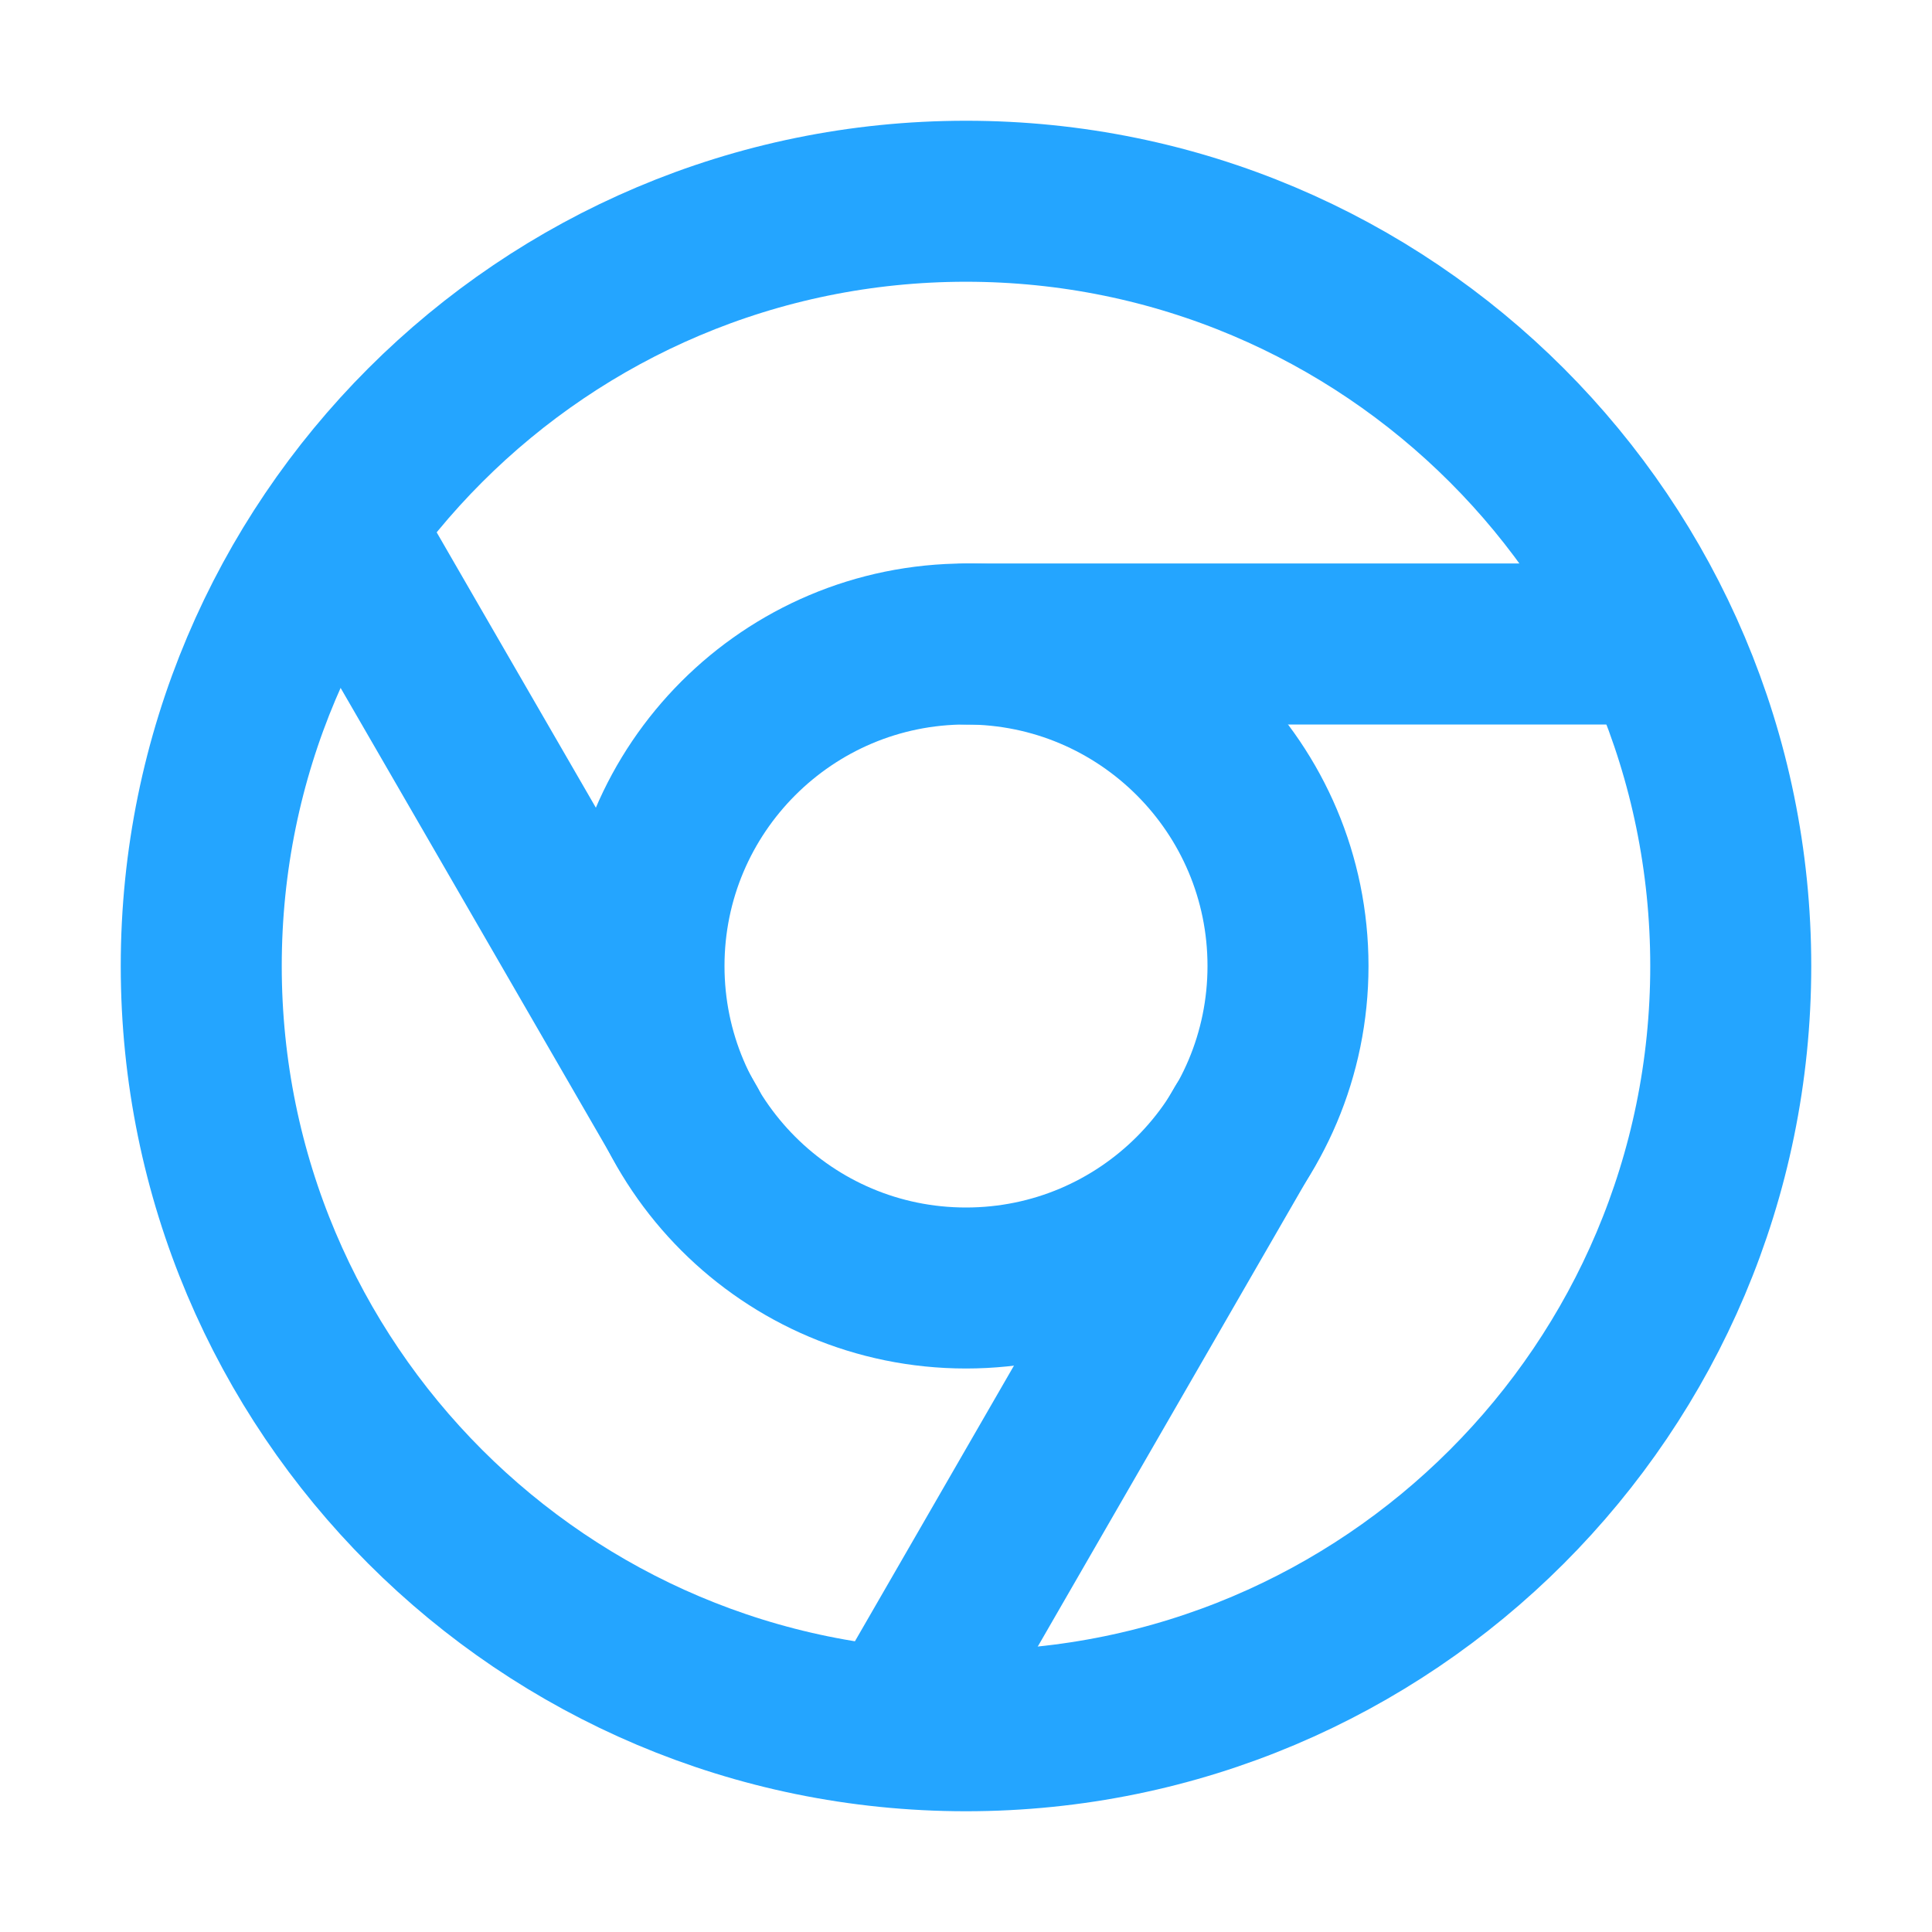
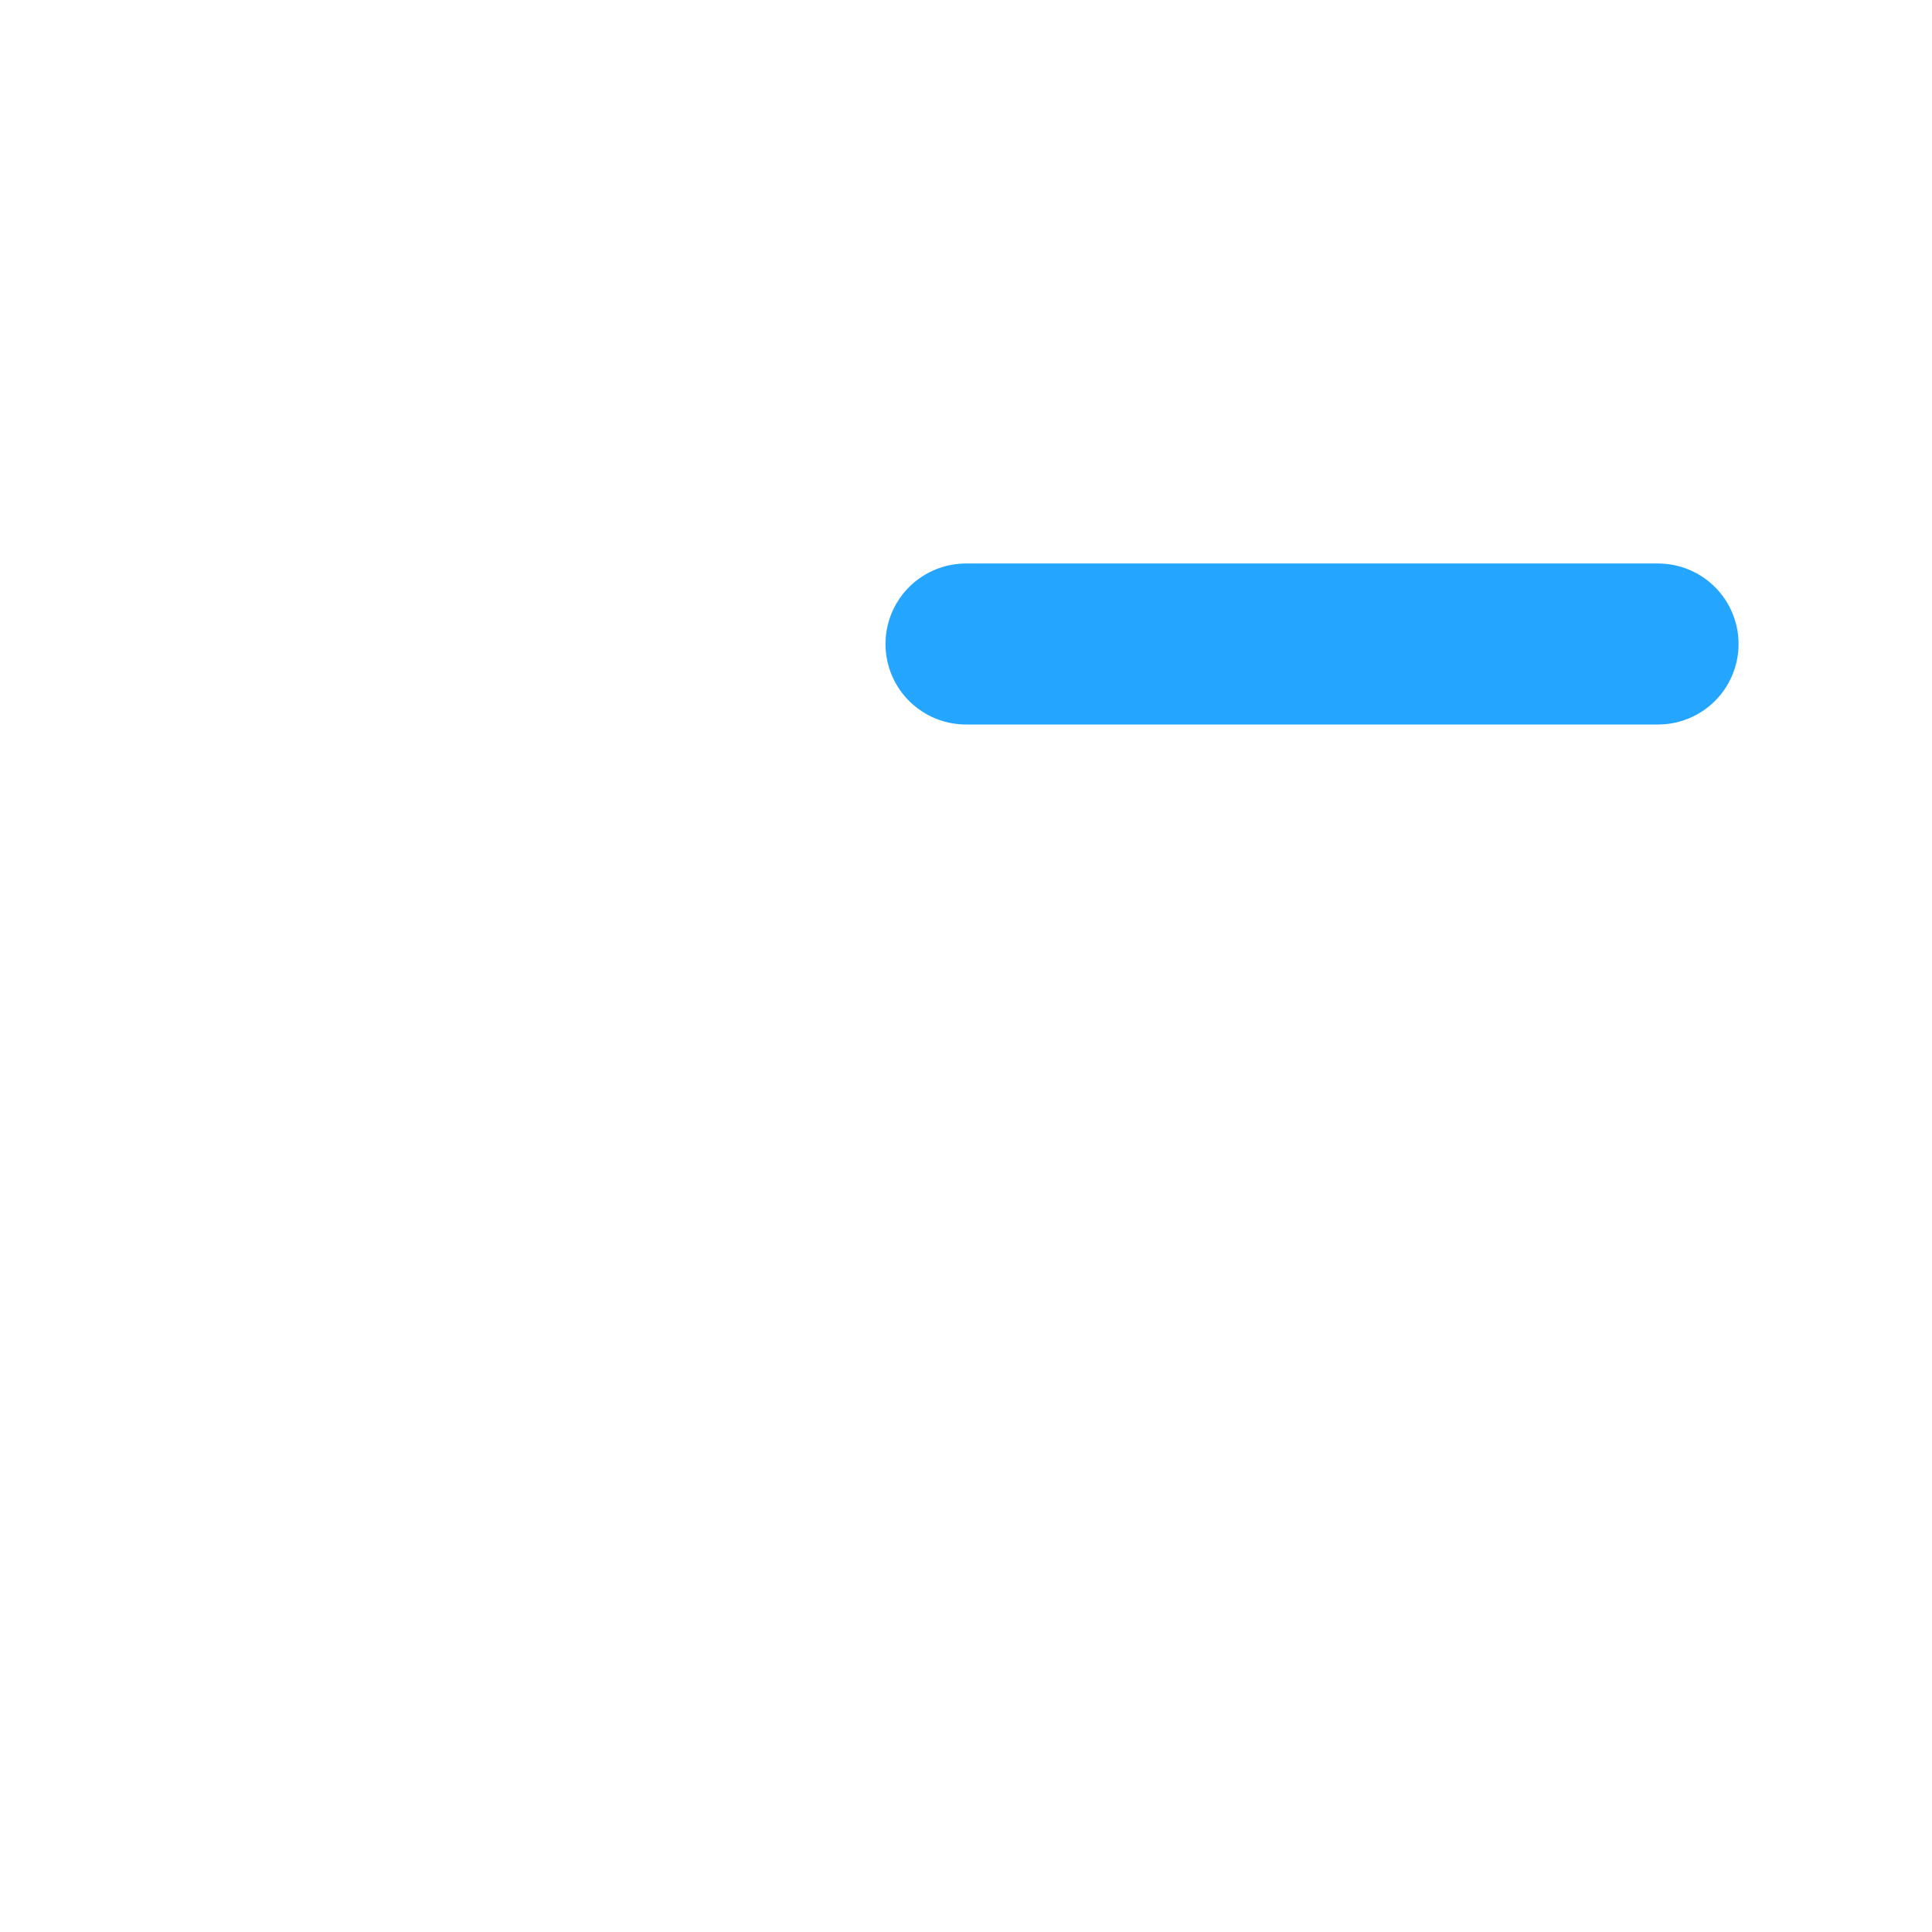
<svg xmlns="http://www.w3.org/2000/svg" width="24" height="24" viewBox="0 0 24 24" fill="none">
-   <path d="M12 21.5C17.247 21.5 21.5 17.247 21.5 12C21.5 6.753 17.247 2.5 12 2.5C6.753 2.5 2.5 6.753 2.5 12C2.5 17.247 6.753 21.5 12 21.5Z" stroke="#24A5FF" stroke-width="2" stroke-linecap="round" stroke-linejoin="round" />
-   <path d="M12 16C14.209 16 16 14.209 16 12C16 9.791 14.209 8 12 8C9.791 8 8 9.791 8 12C8 14.209 9.791 16 12 16Z" stroke="#24A5FF" stroke-width="2" stroke-linecap="round" stroke-linejoin="round" />
  <path d="M12 8H16.585H18.878H20.024H20.597" stroke="#24A5FF" stroke-width="2" stroke-linecap="round" stroke-linejoin="round" />
-   <path d="M8.54 14L6.245 10.03L5.097 8.045L4.524 7.053L4.237 6.556" stroke="#24A5FF" stroke-width="2" stroke-linecap="round" stroke-linejoin="round" />
-   <path d="M15.46 14L13.17 17.97L12.025 19.955L11.452 20.948L11.166 21.444" stroke="#24A5FF" stroke-width="2" stroke-linecap="round" stroke-linejoin="round" />
</svg>